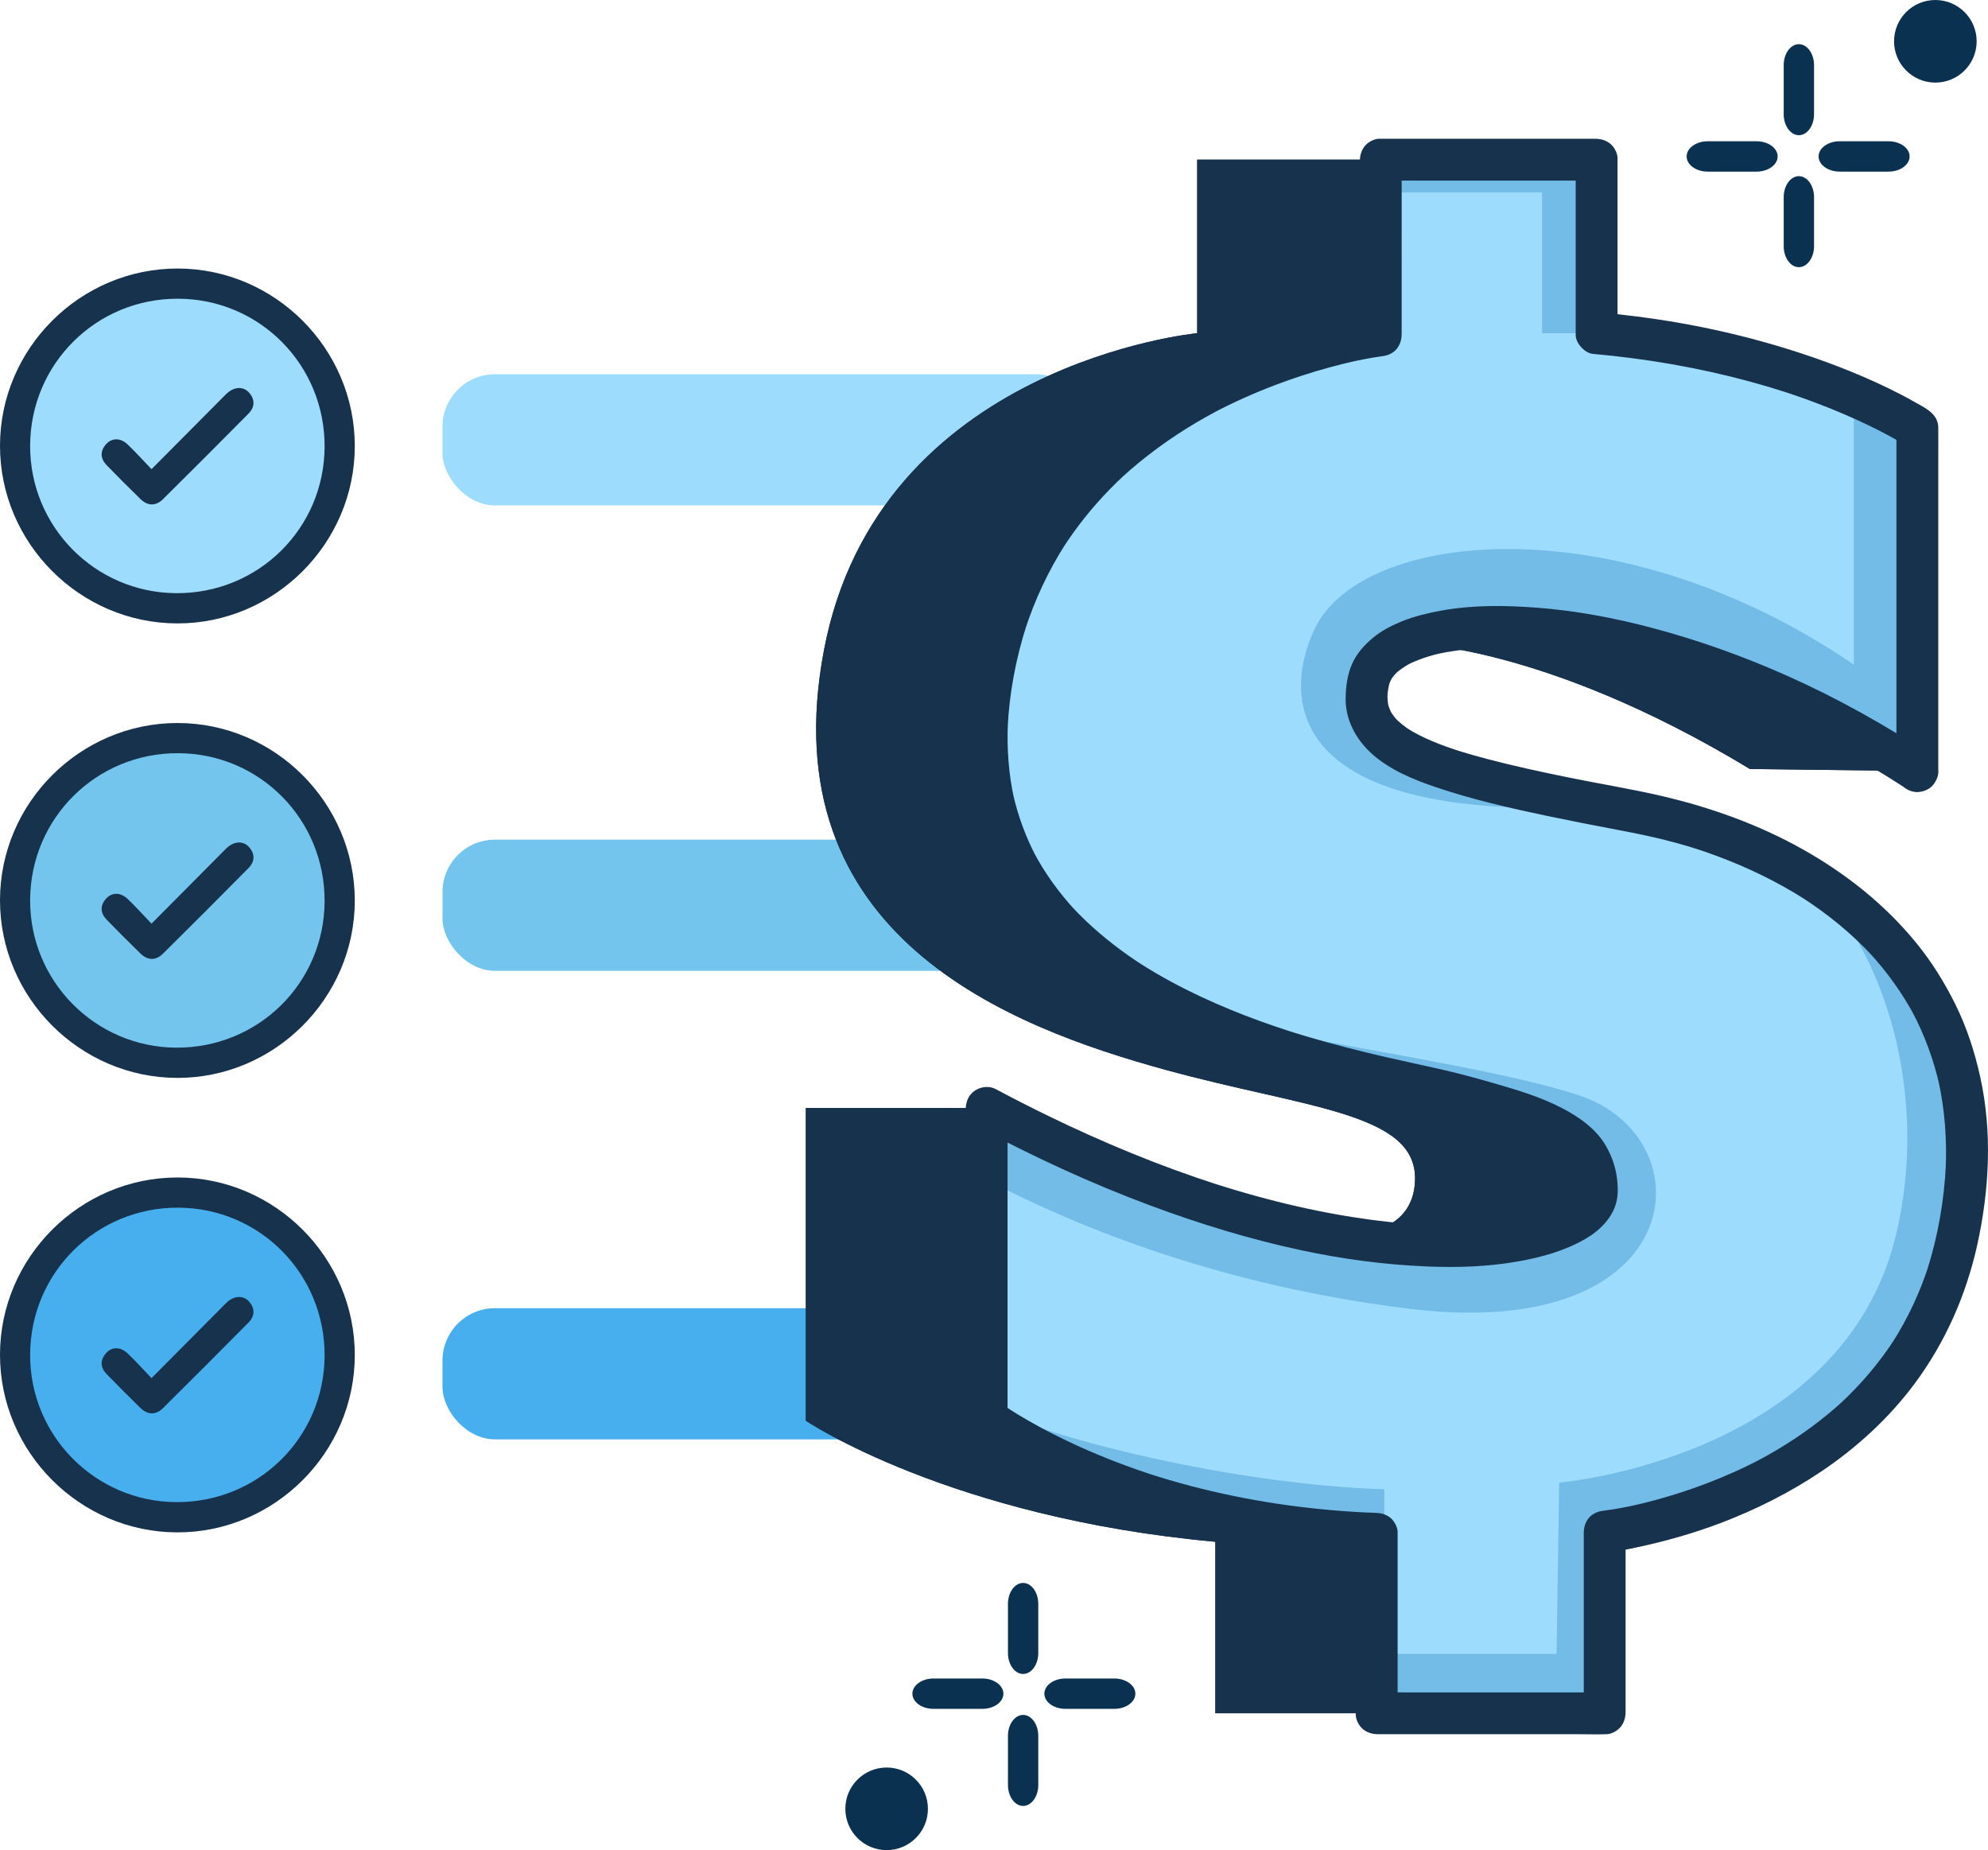
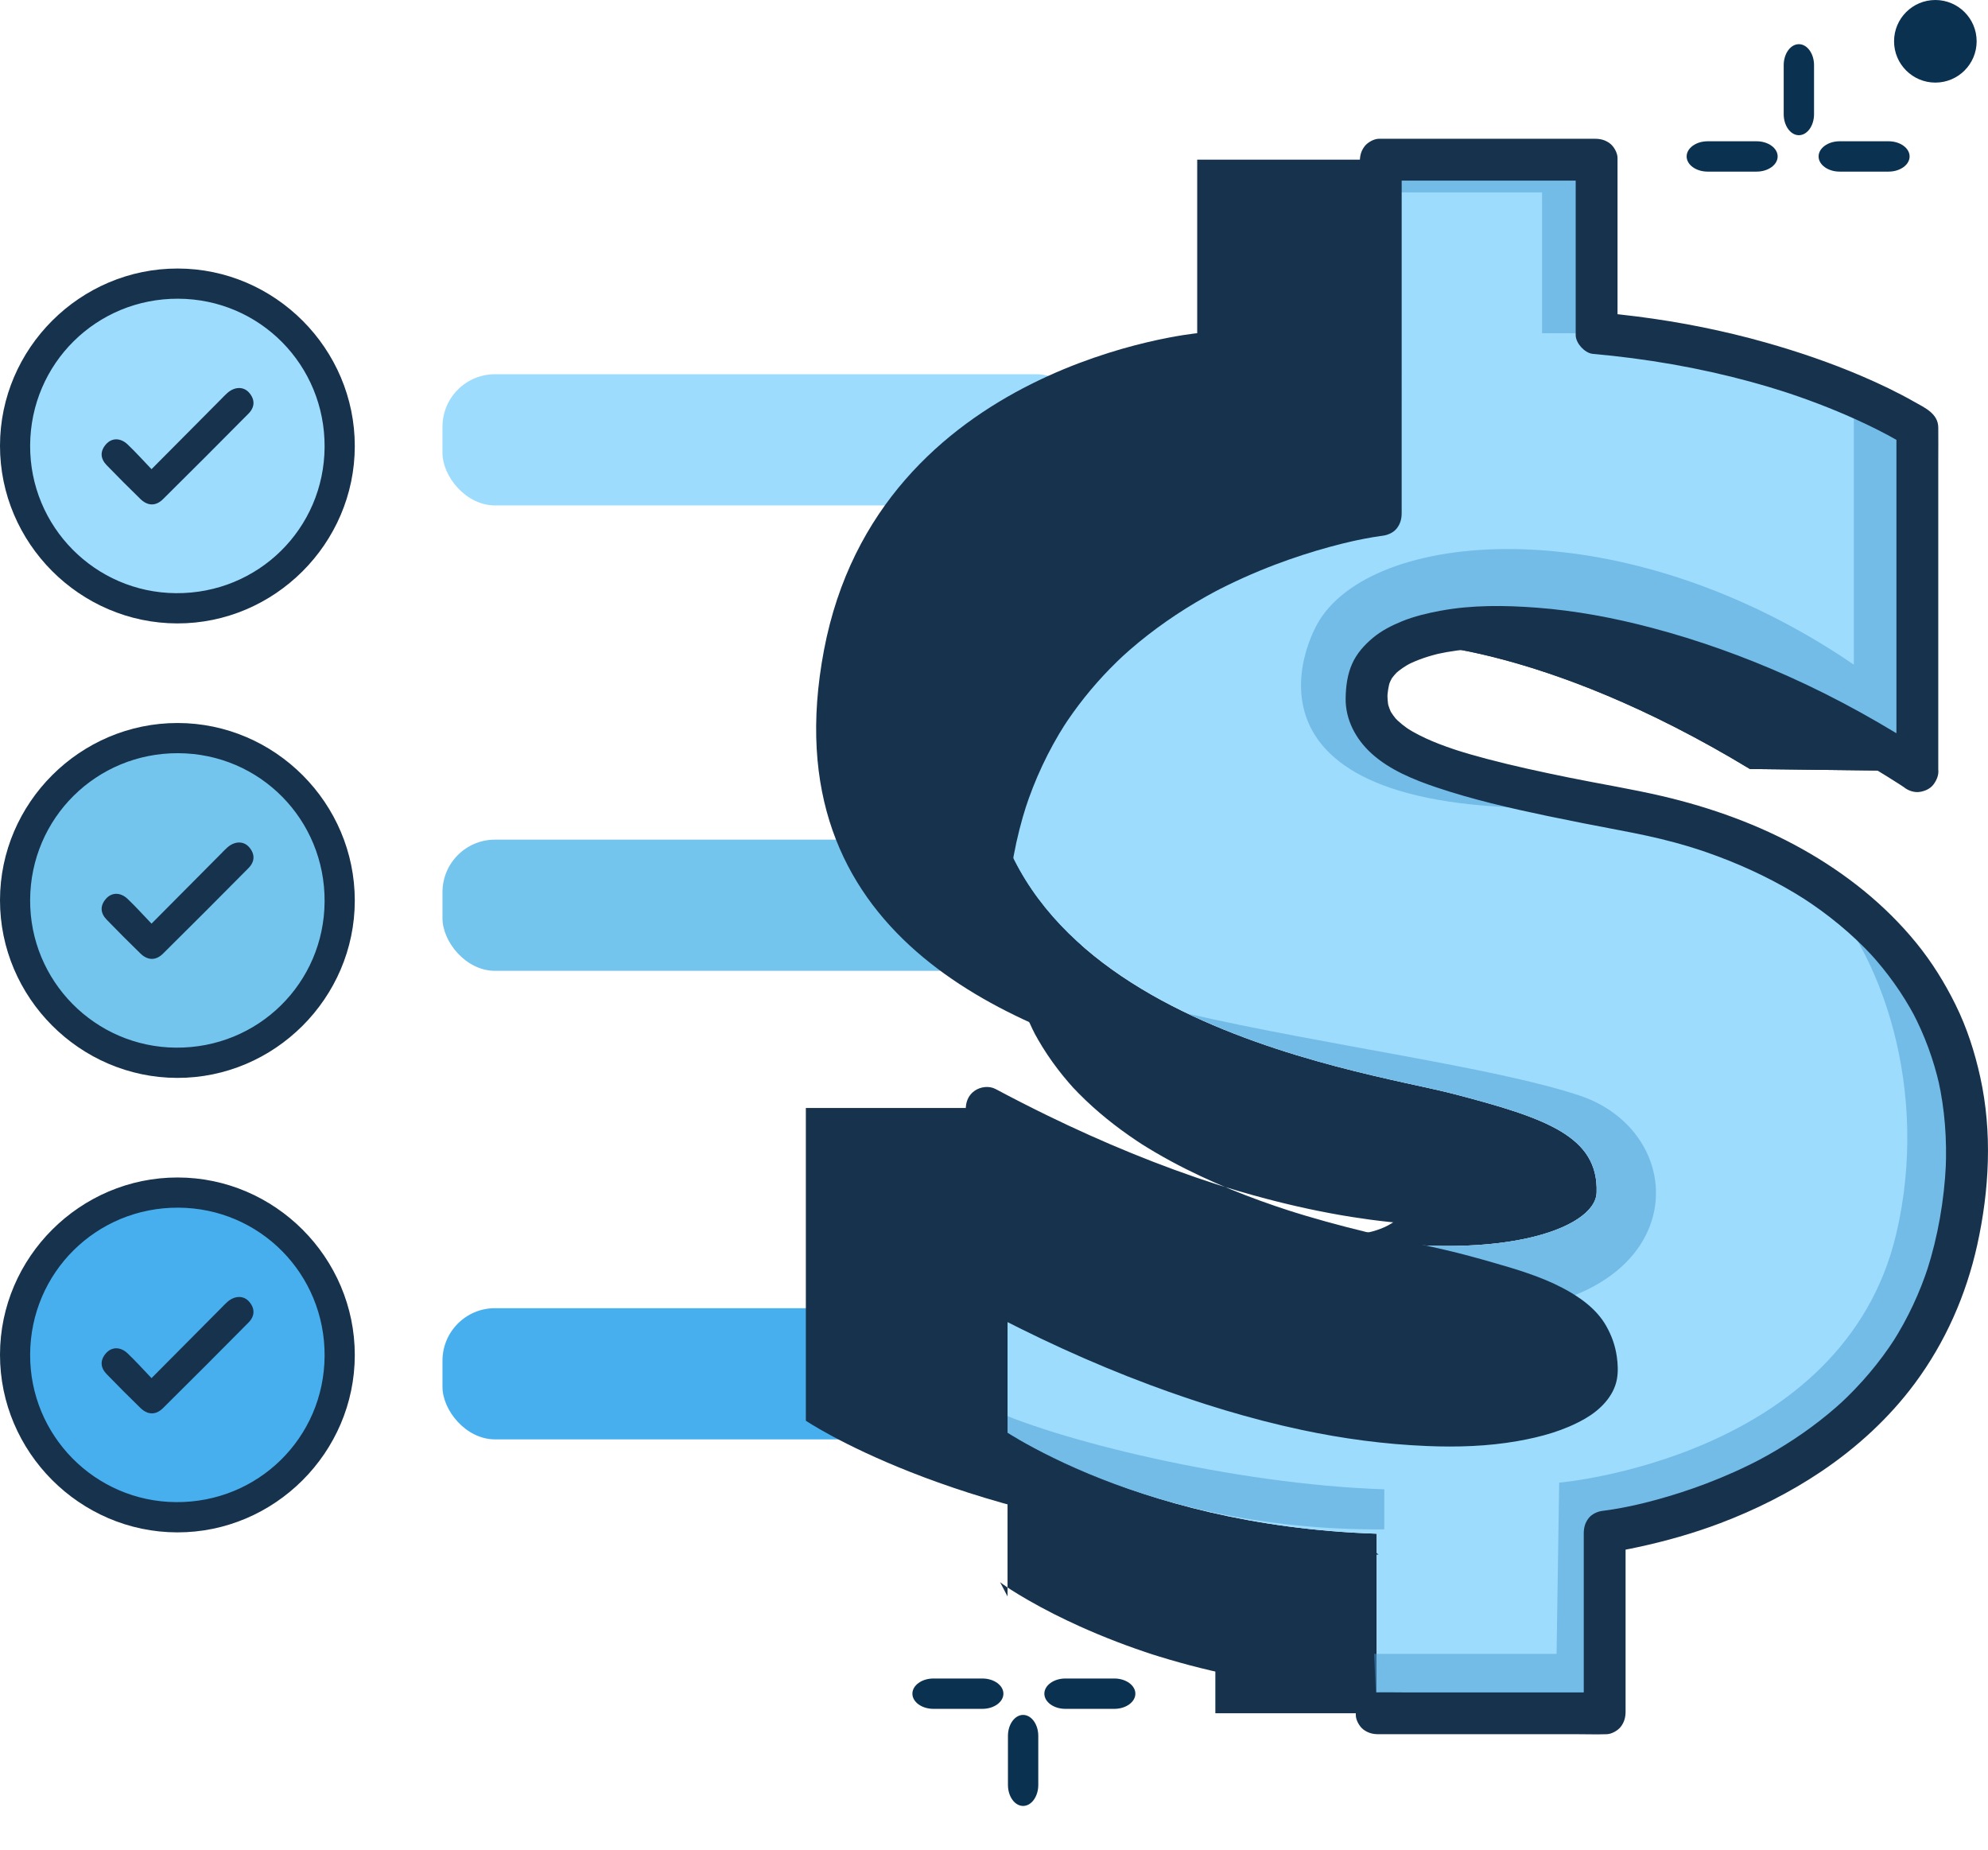
<svg xmlns="http://www.w3.org/2000/svg" viewBox="0 0 189.404 176.233">
  <defs>
    <style>
      .cls-1 {
        fill: #48afef;
      }

      .cls-2 {
        fill: #17324c;
      }

      .cls-3 {
        fill: #499bd4;
      }

      .cls-4 {
        mix-blend-mode: multiply;
        opacity: .5;
      }

      .cls-5 {
        isolation: isolate;
      }

      .cls-6 {
        fill: #9ddcfc;
      }

      .cls-7 {
        fill: #74c5ed;
      }

      .cls-8 {
        fill: #0b3150;
      }
    </style>
  </defs>
  <g class="cls-5">
    <g id="Layer_1" data-name="Layer 1">
      <circle class="cls-6" cx="16.885" cy="42.269" r="15.381" />
      <circle class="cls-7" cx="16.885" cy="86.154" r="15.381" />
      <circle class="cls-1" cx="16.885" cy="128.975" r="15.381" />
      <g>
        <path class="cls-8" d="M98.921,170.025c0,1.1-.65,2-1.445,2s-1.445-.9-1.445-2v-4.671c0-1.1.65-2,1.445-2s1.445.9,1.445,2v4.671Z" />
-         <path class="cls-8" d="M98.921,157.453c0,1.1-.65,2-1.445,2s-1.445-.9-1.445-2v-4.671c0-1.1.65-2,1.445-2s1.445.9,1.445,2v4.671Z" />
        <path class="cls-8" d="M106.17,159.886c1.1,0,2,.65,2,1.445s-.9,1.445-2,1.445h-4.671c-1.1,0-2-.65-2-1.445s.9-1.445,2-1.445h4.671Z" />
        <path class="cls-8" d="M93.598,159.886c1.1,0,2,.65,2,1.445s-.9,1.445-2,1.445h-4.671c-1.1,0-2-.65-2-1.445s.9-1.445,2-1.445h4.671Z" />
      </g>
-       <circle class="cls-8" cx="84.473" cy="172.299" r="3.934" />
      <g>
        <path class="cls-8" d="M169.94,6.208c0-1.1.65-2,1.445-2s1.445.9,1.445,2v4.671c0,1.1-.65,2-1.445,2s-1.445-.9-1.445-2v-4.671Z" />
-         <path class="cls-8" d="M169.94,18.78c0-1.1.65-2,1.445-2s1.445.9,1.445,2v4.671c0,1.1-.65,2-1.445,2s-1.445-.9-1.445-2v-4.671Z" />
        <path class="cls-8" d="M162.692,16.347c-1.1,0-2-.65-2-1.445s.9-1.445,2-1.445h4.671c1.1,0,2,.65,2,1.445s-.9,1.445-2,1.445h-4.671Z" />
        <path class="cls-8" d="M175.264,16.347c-1.1,0-2-.65-2-1.445s.9-1.445,2-1.445h4.671c1.1,0,2,.65,2,1.445s-.9,1.445-2,1.445h-4.671Z" />
      </g>
      <circle class="cls-8" cx="184.388" cy="3.934" r="3.934" />
      <path class="cls-2" d="M0,42.454c.009-9.274,7.642-16.884,16.925-16.876,9.275.008,16.886,7.64,16.877,16.924-.008,9.277-7.651,16.901-16.921,16.881C7.604,59.363-.009,51.728,0,42.454ZM2.871,42.425c-.041,7.725,6.176,14.022,13.898,14.078,7.811.056,14.109-6.135,14.157-13.917.048-7.804-6.162-14.098-13.943-14.132-7.794-.034-14.071,6.179-14.112,13.971Z" />
      <path class="cls-2" d="M14.436,44.691c2.303-2.317,4.465-4.493,6.627-6.668.199-.2.391-.408.602-.594.691-.606,1.538-.631,2.068-.026.579.662.55,1.38-.054,1.991-2.703,2.732-5.419,5.452-8.151,8.155-.687.68-1.46.656-2.155-.021-1.085-1.058-2.159-2.13-3.213-3.219-.601-.621-.646-1.32-.065-1.986.546-.625,1.375-.64,2.058.007.766.726,1.471,1.515,2.283,2.361Z" />
      <path class="cls-2" d="M0,85.746c.009-9.274,7.642-16.884,16.925-16.876,9.275.008,16.886,7.64,16.877,16.924-.008,9.277-7.651,16.901-16.921,16.881C7.604,102.654-.009,95.019,0,85.746ZM2.871,85.716c-.041,7.725,6.176,14.022,13.898,14.078,7.811.056,14.109-6.135,14.157-13.917.048-7.804-6.162-14.098-13.943-14.132-7.794-.034-14.071,6.179-14.112,13.971Z" />
      <path class="cls-2" d="M14.436,87.982c2.303-2.317,4.465-4.493,6.627-6.668.199-.2.391-.408.602-.594.691-.606,1.538-.631,2.068-.026.579.662.55,1.38-.054,1.991-2.703,2.732-5.419,5.452-8.151,8.155-.687.68-1.46.656-2.155-.021-1.085-1.058-2.159-2.13-3.213-3.219-.601-.621-.646-1.32-.065-1.986.546-.625,1.375-.64,2.058.007.766.726,1.471,1.515,2.283,2.361Z" />
      <path class="cls-2" d="M0,129.037c.009-9.274,7.642-16.884,16.925-16.876,9.275.008,16.886,7.64,16.877,16.924-.008,9.277-7.651,16.901-16.921,16.881C7.604,145.945-.009,138.31,0,129.037ZM2.871,129.007c-.041,7.725,6.176,14.022,13.898,14.078,7.811.056,14.109-6.135,14.157-13.917.048-7.804-6.162-14.098-13.943-14.132-7.794-.034-14.071,6.179-14.112,13.971Z" />
      <path class="cls-2" d="M14.436,131.273c2.303-2.317,4.465-4.493,6.627-6.668.199-.2.391-.408.602-.594.691-.606,1.538-.631,2.068-.026.579.662.55,1.38-.054,1.991-2.703,2.732-5.419,5.452-8.151,8.155-.687.68-1.46.656-2.155-.021-1.085-1.058-2.159-2.13-3.213-3.219-.601-.621-.646-1.32-.065-1.986.546-.625,1.375-.64,2.058.007.766.726,1.471,1.515,2.283,2.361Z" />
      <rect class="cls-6" x="42.157" y="35.648" width="61.59" height="12.496" rx="5" ry="5" />
      <rect class="cls-7" x="42.157" y="79.981" width="61.59" height="12.496" rx="5" ry="5" />
      <rect class="cls-1" x="42.157" y="124.611" width="61.59" height="12.496" rx="5" ry="5" />
      <g>
        <g>
          <path class="cls-2" d="M94.001,135.138v-29.598h-17.225v29.79s13.646,9.225,39.015,11.531v16.336h15.375v-17.105c-23.832-.769-37.165-10.955-37.165-10.955Z" />
          <path class="cls-2" d="M166.722,73.252l15.952.192c-20.392-13.387-40.879-15.854-48.873-12.184 0,0,12.933-.116,32.921,11.992Z" />
-           <path class="cls-2" d="M110.986,101.889c13.261,3.652,23.877,4.057,23.832,10.378-.046,6.314-8.077,5.329-8.095,5.327,15.95,2.909,25.27-.536,25.393-3.981.192-5.381-4.805-7.111-13.646-9.417-8.841-2.306-48.048-7.495-44.204-37.862,3.844-30.366,37.285-34.402,37.285-34.402V15.21h-17.489v16.529s-30.366,2.883-35.556,30.174c-5.189,27.291,17.763,35.923,32.48,39.976Z" />
        </g>
        <g>
-           <path class="cls-2" d="M94.001,135.138v-29.598h-17.225v29.79s13.646,9.225,39.015,11.531v16.336h15.375v-17.105c-23.832-.769-37.165-10.955-37.165-10.955Z" />
          <path class="cls-2" d="M166.722,73.252l15.952.192c-20.392-13.387-40.879-15.854-48.873-12.184 0,0,12.933-.116,32.921,11.992Z" />
          <path class="cls-2" d="M110.986,101.889c13.261,3.652,23.877,4.057,23.832,10.378-.046,6.314-8.077,5.329-8.095,5.327,15.95,2.909,25.27-.536,25.393-3.981.192-5.381-4.805-7.111-13.646-9.417-8.841-2.306-48.048-7.495-44.204-37.862,3.844-30.366,37.285-34.402,37.285-34.402V15.21h-17.489v16.529s-30.366,2.883-35.556,30.174c-5.189,27.291,17.763,35.923,32.48,39.976Z" />
        </g>
      </g>
      <g>
        <path class="cls-6" d="M182.673,73.445v-32.673s-10.955-7.303-30.558-9.033V15.21h-20.564v16.721s-33.441,4.036-37.285,34.402c-3.844,30.366,35.363,35.556,44.204,37.862,8.841,2.306,13.838,4.036,13.646,9.417-.192,5.381-22.823,10.763-58.114-8.072v29.598s13.333,10.186,37.165,10.955v17.105h21.718v-17.297s27.868-3.075,33.441-27.291c5.574-24.216-11.339-37.67-30.751-41.321-19.411-3.652-26.715-5.766-25.177-12.492,1.774-7.764,27.099-7.88,52.276,8.649Z" />
        <g class="cls-4">
          <path class="cls-3" d="M131.887,141.863c-14.437-.466-31.785-4.826-37.886-7.846v1.122s13.703,10.71,37.886,10.542v-3.818Z" />
          <path class="cls-3" d="M172.38,83.582c7.219,6.968,11.411,20.59,8.294,33.903-5.021,21.44-32.125,23.745-32.125,23.745l-.249,16.307h-17.382l.249,5.661h21.718v-17.297s27.868-3.075,33.441-27.291c3.838-16.674-2.986-28.245-13.945-35.028Z" />
          <path class="cls-3" d="M150.436,104.338c-8.14-2.691-24.06-4.752-37.258-7.777,10.036,4.789,21.091,6.537,25.291,7.633,8.841,2.306,13.838,4.036,13.646,9.417-.192,5.381-22.823,10.763-58.114-8.072v6.844c5.455,2.814,19.671,9.803,40.435,12.302,26.632,3.205,28.226-16.306,16.001-20.348Z" />
          <polygon class="cls-3" points="131.55 15.21 152.115 15.21 152.115 31.739 146.917 31.739 146.917 18.325 131.55 18.325 131.55 15.21" />
          <path class="cls-3" d="M182.624,40.74c-.016-.011-.037-.024-.061-.039-.016-.01-.037-.023-.056-.035-.023-.015-.049-.031-.078-.049-.029-.018-.061-.038-.095-.059-.029-.018-.062-.038-.095-.058-.041-.025-.083-.05-.13-.078-.036-.021-.075-.045-.114-.068-.052-.031-.105-.062-.163-.096-.04-.023-.085-.049-.128-.073-.067-.038-.132-.076-.206-.118-.022-.013-.048-.027-.071-.04-.169-.095-.357-.199-.56-.309-.05-.027-.098-.053-.15-.081-.09-.048-.187-.099-.283-.15-.067-.035-.133-.07-.203-.106-.099-.051-.203-.104-.307-.158-.076-.039-.152-.078-.231-.117-.108-.054-.219-.11-.332-.166-.085-.042-.172-.085-.26-.127-.117-.057-.237-.115-.36-.174-.092-.044-.188-.089-.283-.134-.127-.06-.254-.12-.386-.181-.102-.047-.21-.096-.315-.143-.135-.062-.268-.123-.409-.185-.203-.091-.414-.183-.628-.275-.033-.014-.064-.028-.097-.042v25.634c-21.767-14.86-45.268-13.003-50.849-4.332-2.067,3.211-8.58,19.862,27.17,17.808,0-0-0-.001-0-.001-17.434-3.357-24.012-5.579-22.546-11.991,1.774-7.764,27.099-7.88,52.276,8.649v-32.673s-.012-.008-.027-.018c-.005-.003-.016-.01-.022-.015Z" />
        </g>
-         <path class="cls-2" d="M184.666,73.27v-29.394c0-1.054.013-2.108,0-3.161-.017-1.328-1.297-1.881-2.282-2.439-1.615-.917-3.297-1.718-5.004-2.449-2.97-1.272-6.037-2.319-9.145-3.198-4.007-1.133-8.103-1.949-12.233-2.477-1.173-.15-2.348-.276-3.525-.38l1.631,1.793V15.036c0-.466-.343-1.078-.707-1.358-.441-.339-.903-.46-1.46-.46h-6.964c-3.694,0-7.388,0-11.082,0h-2.519c-.466,0-1.078.343-1.358.707-.339.441-.46.903-.46,1.46v16.721l1.818-2.167c-.349.042-.697.101-1.043.161-1.116.193-2.224.436-3.325.698-1.404.334-2.795.724-4.169,1.166-1.72.553-3.415,1.188-5.074,1.906-2.03.879-4.01,1.884-5.919,3.003-1.944,1.139-3.807,2.418-5.553,3.843-1.974,1.612-3.826,3.395-5.464,5.349-1.744,2.079-3.265,4.367-4.516,6.775-1.369,2.636-2.393,5.454-3.117,8.332-.762,3.029-1.174,6.153-1.187,9.278-.012,2.682.364,5.352,1.101,7.932.669,2.342,1.707,4.576,2.996,6.64,1.26,2.017,2.813,3.844,4.514,5.502,1.604,1.563,3.375,2.951,5.24,4.188,2.008,1.331,4.098,2.524,6.269,3.57,2.003.965,4.061,1.814,6.15,2.575,2.127.774,4.288,1.464,6.464,2.087,1.824.522,3.662.995,5.508,1.433,1.524.362,3.053.699,4.582,1.034,1.147.251,2.296.498,3.433.795,1.774.464,3.546.94,5.292,1.502l-.493-.159c1.746.566,3.505,1.208,5.061,2.199l-.43-.276c.584.376,1.132.805,1.608,1.313l-.347-.376c.345.375.644.786.883,1.237l-.242-.458c.219.422.38.868.488,1.331l-.117-.523c.132.594.178,1.203.153,1.81l.025-.536c-.009.183-.043.362-.098.537l.159-.493c-.069.211-.167.41-.286.597l.276-.43c-.181.281-.404.53-.648.756l.376-.347c-.45.412-.966.744-1.503,1.029l.458-.242c-1.249.659-2.617,1.077-3.99,1.387l.523-.117c-2.457.549-4.988.742-7.501.751-.867.003-1.734-.018-2.601-.058l.536.025c-2.379-.113-4.749-.375-7.101-.75-2.746-.438-5.467-1.029-8.155-1.739-1.714-.453-3.415-.955-5.102-1.497l.493.159c-5.535-1.786-10.921-4.017-16.149-6.561-1.676-.816-3.335-1.664-4.98-2.541-.623-.332-1.449-.223-2.011.176-.614.435-.836,1.083-.836,1.807v29.057c0,.731.041,1.335.71,1.9.159.134.341.248.512.365,1.281.882,2.619,1.686,3.984,2.431,2.205,1.203,4.494,2.253,6.83,3.176,3.363,1.329,6.832,2.41,10.349,3.25,4.247,1.014,8.578,1.667,12.932,1.983,1.337.097,2.676.163,4.015.207l-2.167-1.818v17.105c0,.466.343,1.078.707,1.358.441.339.903.46,1.46.46h19.041c.878,0,1.762.03,2.64,0,.012-0.0.025,0,.037,0,.466,0,1.078-.343,1.358-.707.339-.441.46-.903.46-1.46v-17.297l-1.818,2.167c1.01-.112,2.015-.314,3.008-.527,2.665-.573,5.286-1.315,7.836-2.281,3.36-1.272,6.613-2.904,9.597-4.907,3.394-2.279,6.484-5.105,8.924-8.392,2.919-3.933,4.899-8.426,5.957-13.204,1.154-5.218,1.444-10.738.287-15.982-.526-2.385-1.268-4.695-2.35-6.889-1.03-2.09-2.259-4.068-3.731-5.876-2.995-3.678-6.726-6.631-10.852-8.947-4.17-2.341-8.74-3.977-13.39-5.061-2.928-.683-5.905-1.16-8.851-1.76-2.636-.536-5.268-1.103-7.869-1.79-1.016-.268-2.026-.557-3.026-.879l.493.159c-1.763-.57-3.538-1.231-5.105-2.236l.43.276c-.58-.375-1.128-.802-1.598-1.31l.347.376c-.303-.331-.568-.693-.781-1.088l.242.458c-.195-.37-.34-.761-.433-1.169l.117.523c-.101-.461-.134-.932-.115-1.404l-.025.536c.026-.563.109-1.14.279-1.679l-.159.493c.109-.337.263-.654.453-.952l-.276.43c.23-.354.508-.671.818-.958l-.376.347c.461-.42.982-.765,1.532-1.058l-.458.242c1.064-.56,2.219-.927,3.389-1.191l-.523.117c2.612-.582,5.321-.673,7.987-.554l-.536-.025c4.177.194,8.322.939,12.361,2.007,1.328.351,2.646.741,3.954,1.163l-.493-.159c5.622,1.821,11.043,4.247,16.188,7.151,1.585.894,3.143,1.835,4.675,2.817l-.43-.276c.278.179.556.359.832.54.462.303.886.51,1.46.46.489-.043,1.053-.311,1.358-.707.315-.41.53-.931.46-1.46-.065-.489-.274-1.074-.707-1.358-4.347-2.85-8.883-5.395-13.631-7.516-4.181-1.867-8.515-3.419-12.943-4.59-3.599-.952-7.28-1.645-10.995-1.924-3.031-.228-6.123-.264-9.123.29-1.256.232-2.518.53-3.705,1.013-.97.395-1.946.894-2.754,1.568-.82.685-1.542,1.486-1.982,2.473-.46,1.032-.601,2.153-.62,3.272-.035,2.05.97,3.913,2.459,5.268,1.721,1.567,4.008,2.498,6.183,3.232,3.458,1.167,7.021,1.982,10.589,2.729,2.275.476,4.557.919,6.841,1.352,1.78.337,3.549.701,5.298,1.177.797.217,1.59.452,2.377.706l-.493-.159c2.916.943,5.753,2.138,8.432,3.629.748.416,1.483.857,2.204,1.319l-.43-.276c2.47,1.591,4.76,3.457,6.757,5.615l-.347-.376c1.706,1.851,3.182,3.904,4.364,6.128l-.242-.458c1.169,2.213,2.034,4.573,2.586,7.014l-.117-.523c.628,2.81.837,5.695.705,8.569l.025-.536c-.164,3.417-.756,6.851-1.799,10.111l.159-.493c-.837,2.594-1.994,5.074-3.463,7.37l.276-.43c-1.49,2.318-3.283,4.427-5.306,6.296l.376-.347c-1.944,1.79-4.086,3.355-6.357,4.704-.61.362-1.23.709-1.857,1.041l.458-.242c-1.739.918-3.537,1.723-5.376,2.42-1.548.586-3.126,1.097-4.723,1.532-.726.197-1.456.379-2.189.543l.523-.117c-1.066.239-2.142.451-3.226.593-.061.008-.121.016-.182.023-.494.055-1.047.302-1.358.707-.339.441-.46.903-.46,1.46v17.297l1.818-2.167h-19.041c-.879,0-1.761-.022-2.64,0-.012 0-.025,0-.037,0l2.167,1.818v-17.105c0-.466-.343-1.078-.707-1.358-.448-.345-.899-.442-1.46-.46-.418-.014-.835-.03-1.252-.049l.536.025c-5.707-.27-11.391-1.099-16.917-2.558-1.298-.343-2.587-.721-3.865-1.133l.493.159c-2.418-.783-4.797-1.689-7.114-2.734-1.678-.757-3.326-1.586-4.923-2.504-.599-.344-1.19-.701-1.771-1.074l.43.276c-.448-.288-.898-.58-1.322-.903l.707,1.358v-25.948c0-1.198.03-2.401,0-3.599-0-.017,0-.033,0-.05l-2.848,1.983c5.313,2.833,10.789,5.368,16.433,7.47,4.699,1.75,9.514,3.229,14.42,4.275,3.94.841,7.927,1.372,11.952,1.539,2.883.12,5.798.029,8.644-.473,2.254-.398,4.457-.999,6.448-2.15,1.399-.809,2.708-2.102,3.009-3.75.124-.682.09-1.451-.009-2.136-.155-1.071-.486-1.996-1.014-2.933-.915-1.624-2.55-2.779-4.168-3.624-2.067-1.081-4.347-1.76-6.579-2.401-1.516-.436-3.041-.855-4.578-1.212-1.888-.438-3.787-.83-5.675-1.266-2.547-.588-5.081-1.233-7.586-1.979-.673-.201-1.344-.408-2.012-.624l.493.159c-1.918-.619-3.815-1.301-5.679-2.066-1.923-.789-3.811-1.666-5.64-2.654-1.041-.562-2.062-1.16-3.058-1.798l.43.276c-1.96-1.259-3.822-2.673-5.511-4.279-.479-.455-.943-.926-1.391-1.411l.347.376c-1.534-1.665-2.869-3.507-3.931-5.509l.242.458c-1.007-1.909-1.754-3.945-2.227-6.051l.117.523c-.529-2.383-.704-4.828-.597-7.264l-.025.536c.155-3.339.788-6.675,1.81-9.855l-.159.493c.932-2.878,2.219-5.633,3.849-8.183l-.276.43c1.315-2.049,2.841-3.957,4.543-5.697.461-.472.936-.931,1.421-1.379l-.376.347c2.172-1.998,4.565-3.747,7.101-5.254.676-.402,1.362-.786,2.056-1.154l-.458.242c1.938-1.025,3.942-1.924,5.993-2.701,1.705-.646,3.441-1.21,5.201-1.689.772-.21,1.549-.404,2.33-.579l-.523.117c1.005-.226,2.018-.429,3.038-.572.059-.008.117-.016.175-.024.497-.06,1.044-.298,1.358-.707.339-.441.46-.903.46-1.46V15.036l-1.818,2.167h20.564l-2.167-1.818v16.529c0,.43.256.869.533,1.17.273.295.682.587,1.097.624,5.063.45,10.093,1.311,14.999,2.646,1.137.309,2.267.645,3.389,1.006l-.493-.159c2.419.781,4.802,1.68,7.119,2.727,1.385.626,2.751,1.301,4.068,2.059.306.176.611.356.908.547l-.43-.276c.025.016.05.032.075.049l-.707-1.358v28.654c0,1.318-.04,2.644,0,3.962.001.019,0,.038,0,.057,0,.486.347,1.056.707,1.358.376.315.966.526,1.46.46.513-.068,1.033-.284,1.358-.707.339-.441.46-.903.46-1.46Z" />
+         <path class="cls-2" d="M184.666,73.27v-29.394c0-1.054.013-2.108,0-3.161-.017-1.328-1.297-1.881-2.282-2.439-1.615-.917-3.297-1.718-5.004-2.449-2.97-1.272-6.037-2.319-9.145-3.198-4.007-1.133-8.103-1.949-12.233-2.477-1.173-.15-2.348-.276-3.525-.38l1.631,1.793V15.036c0-.466-.343-1.078-.707-1.358-.441-.339-.903-.46-1.46-.46h-6.964c-3.694,0-7.388,0-11.082,0h-2.519c-.466,0-1.078.343-1.358.707-.339.441-.46.903-.46,1.46v16.721l1.818-2.167c-.349.042-.697.101-1.043.161-1.116.193-2.224.436-3.325.698-1.404.334-2.795.724-4.169,1.166-1.72.553-3.415,1.188-5.074,1.906-2.03.879-4.01,1.884-5.919,3.003-1.944,1.139-3.807,2.418-5.553,3.843-1.974,1.612-3.826,3.395-5.464,5.349-1.744,2.079-3.265,4.367-4.516,6.775-1.369,2.636-2.393,5.454-3.117,8.332-.762,3.029-1.174,6.153-1.187,9.278-.012,2.682.364,5.352,1.101,7.932.669,2.342,1.707,4.576,2.996,6.64,1.26,2.017,2.813,3.844,4.514,5.502,1.604,1.563,3.375,2.951,5.24,4.188,2.008,1.331,4.098,2.524,6.269,3.57,2.003.965,4.061,1.814,6.15,2.575,2.127.774,4.288,1.464,6.464,2.087,1.824.522,3.662.995,5.508,1.433,1.524.362,3.053.699,4.582,1.034,1.147.251,2.296.498,3.433.795,1.774.464,3.546.94,5.292,1.502l-.493-.159c1.746.566,3.505,1.208,5.061,2.199l-.43-.276c.584.376,1.132.805,1.608,1.313l-.347-.376c.345.375.644.786.883,1.237l-.242-.458c.219.422.38.868.488,1.331l-.117-.523c.132.594.178,1.203.153,1.81l.025-.536c-.009.183-.043.362-.098.537l.159-.493c-.069.211-.167.41-.286.597l.276-.43c-.181.281-.404.53-.648.756l.376-.347c-.45.412-.966.744-1.503,1.029l.458-.242c-1.249.659-2.617,1.077-3.99,1.387l.523-.117c-2.457.549-4.988.742-7.501.751-.867.003-1.734-.018-2.601-.058l.536.025c-2.379-.113-4.749-.375-7.101-.75-2.746-.438-5.467-1.029-8.155-1.739-1.714-.453-3.415-.955-5.102-1.497l.493.159c-5.535-1.786-10.921-4.017-16.149-6.561-1.676-.816-3.335-1.664-4.98-2.541-.623-.332-1.449-.223-2.011.176-.614.435-.836,1.083-.836,1.807v29.057c0,.731.041,1.335.71,1.9.159.134.341.248.512.365,1.281.882,2.619,1.686,3.984,2.431,2.205,1.203,4.494,2.253,6.83,3.176,3.363,1.329,6.832,2.41,10.349,3.25,4.247,1.014,8.578,1.667,12.932,1.983,1.337.097,2.676.163,4.015.207l-2.167-1.818v17.105c0,.466.343,1.078.707,1.358.441.339.903.46,1.46.46h19.041c.878,0,1.762.03,2.64,0,.012-0.0.025,0,.037,0,.466,0,1.078-.343,1.358-.707.339-.441.46-.903.46-1.46v-17.297l-1.818,2.167c1.01-.112,2.015-.314,3.008-.527,2.665-.573,5.286-1.315,7.836-2.281,3.36-1.272,6.613-2.904,9.597-4.907,3.394-2.279,6.484-5.105,8.924-8.392,2.919-3.933,4.899-8.426,5.957-13.204,1.154-5.218,1.444-10.738.287-15.982-.526-2.385-1.268-4.695-2.35-6.889-1.03-2.09-2.259-4.068-3.731-5.876-2.995-3.678-6.726-6.631-10.852-8.947-4.17-2.341-8.74-3.977-13.39-5.061-2.928-.683-5.905-1.16-8.851-1.76-2.636-.536-5.268-1.103-7.869-1.79-1.016-.268-2.026-.557-3.026-.879l.493.159c-1.763-.57-3.538-1.231-5.105-2.236l.43.276c-.58-.375-1.128-.802-1.598-1.31l.347.376c-.303-.331-.568-.693-.781-1.088l.242.458c-.195-.37-.34-.761-.433-1.169l.117.523c-.101-.461-.134-.932-.115-1.404l-.025.536c.026-.563.109-1.14.279-1.679l-.159.493c.109-.337.263-.654.453-.952l-.276.43c.23-.354.508-.671.818-.958l-.376.347c.461-.42.982-.765,1.532-1.058l-.458.242c1.064-.56,2.219-.927,3.389-1.191l-.523.117c2.612-.582,5.321-.673,7.987-.554l-.536-.025c4.177.194,8.322.939,12.361,2.007,1.328.351,2.646.741,3.954,1.163l-.493-.159c5.622,1.821,11.043,4.247,16.188,7.151,1.585.894,3.143,1.835,4.675,2.817l-.43-.276c.278.179.556.359.832.54.462.303.886.51,1.46.46.489-.043,1.053-.311,1.358-.707.315-.41.53-.931.46-1.46-.065-.489-.274-1.074-.707-1.358-4.347-2.85-8.883-5.395-13.631-7.516-4.181-1.867-8.515-3.419-12.943-4.59-3.599-.952-7.28-1.645-10.995-1.924-3.031-.228-6.123-.264-9.123.29-1.256.232-2.518.53-3.705,1.013-.97.395-1.946.894-2.754,1.568-.82.685-1.542,1.486-1.982,2.473-.46,1.032-.601,2.153-.62,3.272-.035,2.05.97,3.913,2.459,5.268,1.721,1.567,4.008,2.498,6.183,3.232,3.458,1.167,7.021,1.982,10.589,2.729,2.275.476,4.557.919,6.841,1.352,1.78.337,3.549.701,5.298,1.177.797.217,1.59.452,2.377.706l-.493-.159c2.916.943,5.753,2.138,8.432,3.629.748.416,1.483.857,2.204,1.319l-.43-.276c2.47,1.591,4.76,3.457,6.757,5.615l-.347-.376c1.706,1.851,3.182,3.904,4.364,6.128l-.242-.458c1.169,2.213,2.034,4.573,2.586,7.014l-.117-.523c.628,2.81.837,5.695.705,8.569l.025-.536c-.164,3.417-.756,6.851-1.799,10.111l.159-.493c-.837,2.594-1.994,5.074-3.463,7.37l.276-.43c-1.49,2.318-3.283,4.427-5.306,6.296l.376-.347c-1.944,1.79-4.086,3.355-6.357,4.704-.61.362-1.23.709-1.857,1.041l.458-.242c-1.739.918-3.537,1.723-5.376,2.42-1.548.586-3.126,1.097-4.723,1.532-.726.197-1.456.379-2.189.543l.523-.117c-1.066.239-2.142.451-3.226.593-.061.008-.121.016-.182.023-.494.055-1.047.302-1.358.707-.339.441-.46.903-.46,1.46v17.297l1.818-2.167h-19.041c-.879,0-1.761-.022-2.64,0-.012 0-.025,0-.037,0l2.167,1.818c0-.466-.343-1.078-.707-1.358-.448-.345-.899-.442-1.46-.46-.418-.014-.835-.03-1.252-.049l.536.025c-5.707-.27-11.391-1.099-16.917-2.558-1.298-.343-2.587-.721-3.865-1.133l.493.159c-2.418-.783-4.797-1.689-7.114-2.734-1.678-.757-3.326-1.586-4.923-2.504-.599-.344-1.19-.701-1.771-1.074l.43.276c-.448-.288-.898-.58-1.322-.903l.707,1.358v-25.948c0-1.198.03-2.401,0-3.599-0-.017,0-.033,0-.05l-2.848,1.983c5.313,2.833,10.789,5.368,16.433,7.47,4.699,1.75,9.514,3.229,14.42,4.275,3.94.841,7.927,1.372,11.952,1.539,2.883.12,5.798.029,8.644-.473,2.254-.398,4.457-.999,6.448-2.15,1.399-.809,2.708-2.102,3.009-3.75.124-.682.09-1.451-.009-2.136-.155-1.071-.486-1.996-1.014-2.933-.915-1.624-2.55-2.779-4.168-3.624-2.067-1.081-4.347-1.76-6.579-2.401-1.516-.436-3.041-.855-4.578-1.212-1.888-.438-3.787-.83-5.675-1.266-2.547-.588-5.081-1.233-7.586-1.979-.673-.201-1.344-.408-2.012-.624l.493.159c-1.918-.619-3.815-1.301-5.679-2.066-1.923-.789-3.811-1.666-5.64-2.654-1.041-.562-2.062-1.16-3.058-1.798l.43.276c-1.96-1.259-3.822-2.673-5.511-4.279-.479-.455-.943-.926-1.391-1.411l.347.376c-1.534-1.665-2.869-3.507-3.931-5.509l.242.458c-1.007-1.909-1.754-3.945-2.227-6.051l.117.523c-.529-2.383-.704-4.828-.597-7.264l-.025.536c.155-3.339.788-6.675,1.81-9.855l-.159.493c.932-2.878,2.219-5.633,3.849-8.183l-.276.43c1.315-2.049,2.841-3.957,4.543-5.697.461-.472.936-.931,1.421-1.379l-.376.347c2.172-1.998,4.565-3.747,7.101-5.254.676-.402,1.362-.786,2.056-1.154l-.458.242c1.938-1.025,3.942-1.924,5.993-2.701,1.705-.646,3.441-1.21,5.201-1.689.772-.21,1.549-.404,2.33-.579l-.523.117c1.005-.226,2.018-.429,3.038-.572.059-.008.117-.016.175-.024.497-.06,1.044-.298,1.358-.707.339-.441.46-.903.46-1.46V15.036l-1.818,2.167h20.564l-2.167-1.818v16.529c0,.43.256.869.533,1.17.273.295.682.587,1.097.624,5.063.45,10.093,1.311,14.999,2.646,1.137.309,2.267.645,3.389,1.006l-.493-.159c2.419.781,4.802,1.68,7.119,2.727,1.385.626,2.751,1.301,4.068,2.059.306.176.611.356.908.547l-.43-.276c.025.016.05.032.075.049l-.707-1.358v28.654c0,1.318-.04,2.644,0,3.962.001.019,0,.038,0,.057,0,.486.347,1.056.707,1.358.376.315.966.526,1.46.46.513-.068,1.033-.284,1.358-.707.339-.441.46-.903.46-1.46Z" />
      </g>
    </g>
  </g>
</svg>